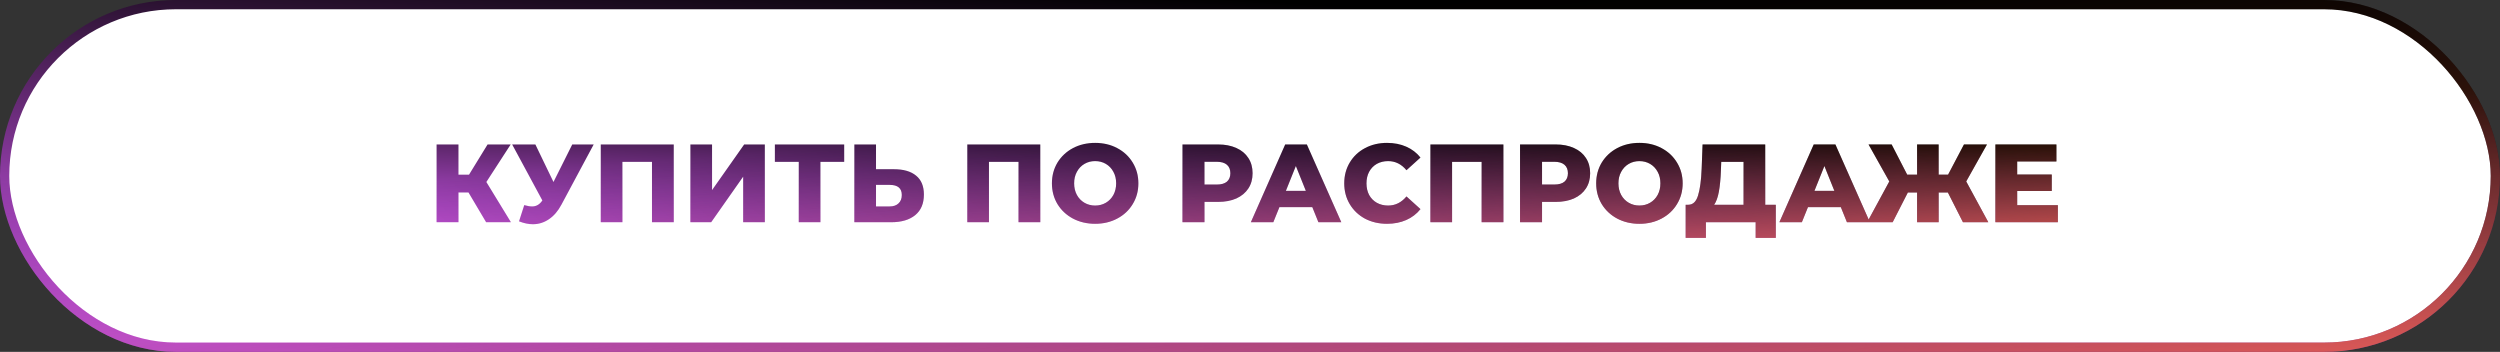
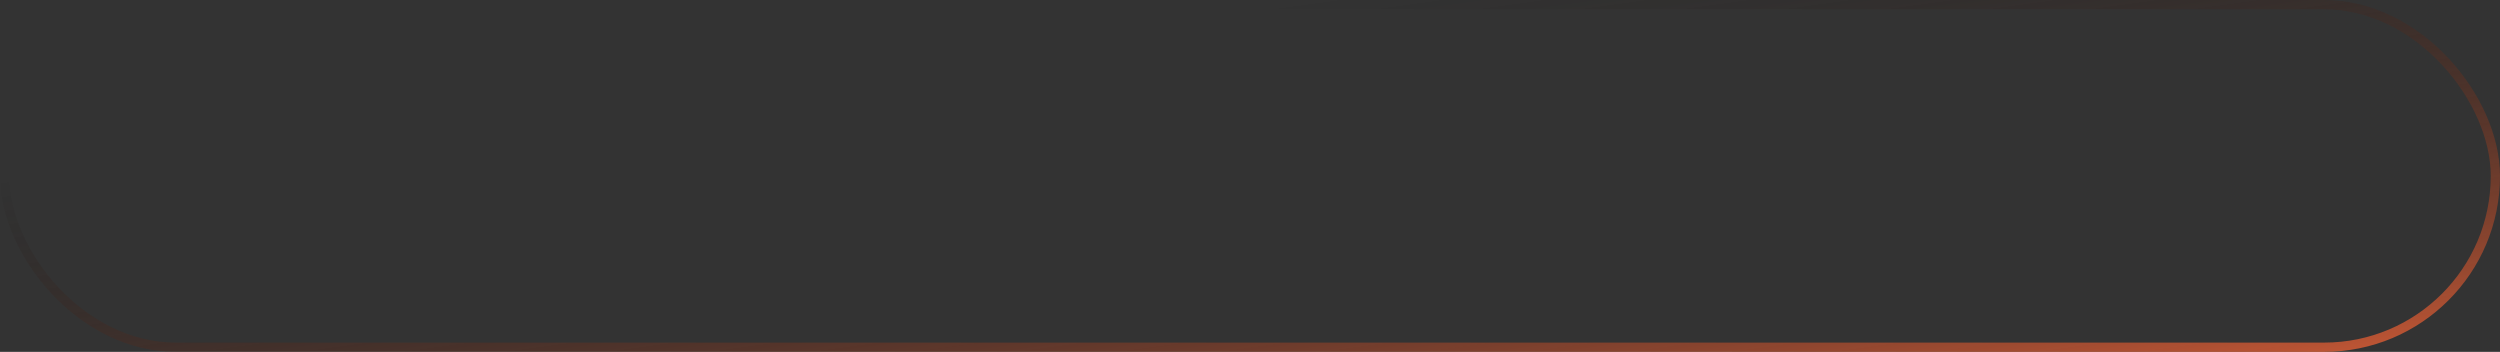
<svg xmlns="http://www.w3.org/2000/svg" width="270" height="38" viewBox="0 0 270 38" fill="none">
  <rect x="0" y="0" width="270" height="38" fill="#333333" stroke="none" />
-   <rect x="0.5" y="0.5" width="269" height="37" rx="18.5" fill="white" />
-   <rect x="0.5" y="0.5" width="269" height="37" rx="18.5" stroke="url(#paint0_linear_503_1014)" />
  <rect x="0.5" y="0.5" width="269" height="37" rx="18.5" stroke="url(#paint1_linear_503_1014)" stroke-opacity="0.7" />
-   <path d="M50.595 20.784H49.515V24H47.151V15.6H49.515V18.864H50.655L52.659 15.6H55.155L52.527 19.656L55.179 24H52.503L50.595 20.784ZM64.12 15.6L60.64 22.092C60.272 22.788 59.82 23.316 59.284 23.676C58.756 24.036 58.176 24.216 57.544 24.216C57.08 24.216 56.584 24.112 56.056 23.904L56.62 22.152C56.948 22.248 57.228 22.296 57.46 22.296C57.692 22.296 57.896 22.244 58.072 22.14C58.256 22.036 58.424 21.872 58.576 21.648L55.312 15.6H57.82L59.776 19.656L61.804 15.6H64.12ZM72.766 15.6V24H70.414V17.484H67.222V24H64.882V15.6H72.766ZM74.562 15.6H76.902V20.532L80.37 15.6H82.602V24H80.262V19.08L76.806 24H74.562V15.6ZM91.174 17.484H88.606V24H86.266V17.484H83.686V15.6H91.174V17.484ZM96.553 18.276C97.585 18.276 98.381 18.508 98.941 18.972C99.501 19.428 99.781 20.108 99.781 21.012C99.781 21.98 99.469 22.72 98.845 23.232C98.221 23.744 97.353 24 96.241 24H92.269V15.6H94.609V18.276H96.553ZM96.085 22.296C96.485 22.296 96.801 22.188 97.033 21.972C97.273 21.756 97.393 21.452 97.393 21.06C97.393 20.332 96.957 19.968 96.085 19.968H94.609V22.296H96.085ZM112.352 15.6V24H110V17.484H106.808V24H104.468V15.6H112.352ZM118.276 24.168C117.388 24.168 116.588 23.98 115.876 23.604C115.172 23.228 114.616 22.708 114.208 22.044C113.808 21.38 113.608 20.632 113.608 19.8C113.608 18.968 113.808 18.22 114.208 17.556C114.616 16.892 115.172 16.372 115.876 15.996C116.588 15.62 117.388 15.432 118.276 15.432C119.164 15.432 119.96 15.62 120.664 15.996C121.376 16.372 121.932 16.892 122.332 17.556C122.74 18.22 122.944 18.968 122.944 19.8C122.944 20.632 122.74 21.38 122.332 22.044C121.932 22.708 121.376 23.228 120.664 23.604C119.96 23.98 119.164 24.168 118.276 24.168ZM118.276 22.2C118.7 22.2 119.084 22.1 119.428 21.9C119.772 21.7 120.044 21.42 120.244 21.06C120.444 20.692 120.544 20.272 120.544 19.8C120.544 19.328 120.444 18.912 120.244 18.552C120.044 18.184 119.772 17.9 119.428 17.7C119.084 17.5 118.7 17.4 118.276 17.4C117.852 17.4 117.468 17.5 117.124 17.7C116.78 17.9 116.508 18.184 116.308 18.552C116.108 18.912 116.008 19.328 116.008 19.8C116.008 20.272 116.108 20.692 116.308 21.06C116.508 21.42 116.78 21.7 117.124 21.9C117.468 22.1 117.852 22.2 118.276 22.2ZM131.547 15.6C132.307 15.6 132.967 15.728 133.527 15.984C134.087 16.232 134.519 16.592 134.823 17.064C135.127 17.528 135.279 18.076 135.279 18.708C135.279 19.34 135.127 19.888 134.823 20.352C134.519 20.816 134.087 21.176 133.527 21.432C132.967 21.68 132.307 21.804 131.547 21.804H130.083V24H127.707V15.6H131.547ZM131.403 19.932C131.891 19.932 132.259 19.828 132.507 19.62C132.755 19.404 132.879 19.1 132.879 18.708C132.879 18.316 132.755 18.012 132.507 17.796C132.259 17.58 131.891 17.472 131.403 17.472H130.083V19.932H131.403ZM141.729 22.368H138.177L137.517 24H135.093L138.801 15.6H141.141L144.861 24H142.389L141.729 22.368ZM141.033 20.616L139.953 17.928L138.873 20.616H141.033ZM149.799 24.168C148.919 24.168 148.127 23.984 147.423 23.616C146.727 23.24 146.179 22.72 145.779 22.056C145.379 21.392 145.179 20.64 145.179 19.8C145.179 18.96 145.379 18.208 145.779 17.544C146.179 16.88 146.727 16.364 147.423 15.996C148.127 15.62 148.919 15.432 149.799 15.432C150.567 15.432 151.259 15.568 151.875 15.84C152.491 16.112 153.003 16.504 153.411 17.016L151.899 18.384C151.355 17.728 150.695 17.4 149.919 17.4C149.463 17.4 149.055 17.5 148.695 17.7C148.343 17.9 148.067 18.184 147.867 18.552C147.675 18.912 147.579 19.328 147.579 19.8C147.579 20.272 147.675 20.692 147.867 21.06C148.067 21.42 148.343 21.7 148.695 21.9C149.055 22.1 149.463 22.2 149.919 22.2C150.695 22.2 151.355 21.872 151.899 21.216L153.411 22.584C153.003 23.096 152.491 23.488 151.875 23.76C151.259 24.032 150.567 24.168 149.799 24.168ZM162.368 15.6V24H160.016V17.484H156.824V24H154.484V15.6H162.368ZM168.004 15.6C168.764 15.6 169.424 15.728 169.984 15.984C170.544 16.232 170.976 16.592 171.28 17.064C171.584 17.528 171.736 18.076 171.736 18.708C171.736 19.34 171.584 19.888 171.28 20.352C170.976 20.816 170.544 21.176 169.984 21.432C169.424 21.68 168.764 21.804 168.004 21.804H166.54V24H164.164V15.6H168.004ZM167.86 19.932C168.348 19.932 168.716 19.828 168.964 19.62C169.212 19.404 169.336 19.1 169.336 18.708C169.336 18.316 169.212 18.012 168.964 17.796C168.716 17.58 168.348 17.472 167.86 17.472H166.54V19.932H167.86ZM177.057 24.168C176.169 24.168 175.369 23.98 174.657 23.604C173.953 23.228 173.397 22.708 172.989 22.044C172.589 21.38 172.389 20.632 172.389 19.8C172.389 18.968 172.589 18.22 172.989 17.556C173.397 16.892 173.953 16.372 174.657 15.996C175.369 15.62 176.169 15.432 177.057 15.432C177.945 15.432 178.741 15.62 179.445 15.996C180.157 16.372 180.713 16.892 181.113 17.556C181.521 18.22 181.725 18.968 181.725 19.8C181.725 20.632 181.521 21.38 181.113 22.044C180.713 22.708 180.157 23.228 179.445 23.604C178.741 23.98 177.945 24.168 177.057 24.168ZM177.057 22.2C177.481 22.2 177.865 22.1 178.209 21.9C178.553 21.7 178.825 21.42 179.025 21.06C179.225 20.692 179.325 20.272 179.325 19.8C179.325 19.328 179.225 18.912 179.025 18.552C178.825 18.184 178.553 17.9 178.209 17.7C177.865 17.5 177.481 17.4 177.057 17.4C176.633 17.4 176.249 17.5 175.905 17.7C175.561 17.9 175.289 18.184 175.089 18.552C174.889 18.912 174.789 19.328 174.789 19.8C174.789 20.272 174.889 20.692 175.089 21.06C175.289 21.42 175.561 21.7 175.905 21.9C176.249 22.1 176.633 22.2 177.057 22.2ZM191.785 22.116V25.692H189.613V24H184.237V25.692H182.053V22.116H182.353C182.849 22.108 183.197 21.768 183.397 21.096C183.605 20.424 183.733 19.456 183.781 18.192L183.877 15.6H190.645V22.116H191.785ZM185.857 18.396C185.825 19.292 185.753 20.052 185.641 20.676C185.529 21.3 185.357 21.78 185.125 22.116H188.305V17.484H185.893L185.857 18.396ZM198.811 22.368H195.259L194.599 24H192.175L195.883 15.6H198.223L201.943 24H199.471L198.811 22.368ZM198.115 20.616L197.035 17.928L195.955 20.616H198.115ZM210.369 20.784H209.373V24H207.045V20.784H206.049L204.405 24H201.657L204.045 19.596L201.801 15.6H204.297L205.977 18.864H207.045V15.6H209.373V18.864H210.393L212.109 15.6H214.593L212.349 19.596L214.737 24H212.001L210.369 20.784ZM222.248 22.164V24H215.504V15.6H222.092V17.436H217.856V18.852H221.588V20.628H217.856V22.164H222.248Z" fill="url(#paint2_linear_503_1014)" />
-   <path d="M50.595 20.784H49.515V24H47.151V15.6H49.515V18.864H50.655L52.659 15.6H55.155L52.527 19.656L55.179 24H52.503L50.595 20.784ZM64.12 15.6L60.64 22.092C60.272 22.788 59.82 23.316 59.284 23.676C58.756 24.036 58.176 24.216 57.544 24.216C57.08 24.216 56.584 24.112 56.056 23.904L56.62 22.152C56.948 22.248 57.228 22.296 57.46 22.296C57.692 22.296 57.896 22.244 58.072 22.14C58.256 22.036 58.424 21.872 58.576 21.648L55.312 15.6H57.82L59.776 19.656L61.804 15.6H64.12ZM72.766 15.6V24H70.414V17.484H67.222V24H64.882V15.6H72.766ZM74.562 15.6H76.902V20.532L80.37 15.6H82.602V24H80.262V19.08L76.806 24H74.562V15.6ZM91.174 17.484H88.606V24H86.266V17.484H83.686V15.6H91.174V17.484ZM96.553 18.276C97.585 18.276 98.381 18.508 98.941 18.972C99.501 19.428 99.781 20.108 99.781 21.012C99.781 21.98 99.469 22.72 98.845 23.232C98.221 23.744 97.353 24 96.241 24H92.269V15.6H94.609V18.276H96.553ZM96.085 22.296C96.485 22.296 96.801 22.188 97.033 21.972C97.273 21.756 97.393 21.452 97.393 21.06C97.393 20.332 96.957 19.968 96.085 19.968H94.609V22.296H96.085ZM112.352 15.6V24H110V17.484H106.808V24H104.468V15.6H112.352ZM118.276 24.168C117.388 24.168 116.588 23.98 115.876 23.604C115.172 23.228 114.616 22.708 114.208 22.044C113.808 21.38 113.608 20.632 113.608 19.8C113.608 18.968 113.808 18.22 114.208 17.556C114.616 16.892 115.172 16.372 115.876 15.996C116.588 15.62 117.388 15.432 118.276 15.432C119.164 15.432 119.96 15.62 120.664 15.996C121.376 16.372 121.932 16.892 122.332 17.556C122.74 18.22 122.944 18.968 122.944 19.8C122.944 20.632 122.74 21.38 122.332 22.044C121.932 22.708 121.376 23.228 120.664 23.604C119.96 23.98 119.164 24.168 118.276 24.168ZM118.276 22.2C118.7 22.2 119.084 22.1 119.428 21.9C119.772 21.7 120.044 21.42 120.244 21.06C120.444 20.692 120.544 20.272 120.544 19.8C120.544 19.328 120.444 18.912 120.244 18.552C120.044 18.184 119.772 17.9 119.428 17.7C119.084 17.5 118.7 17.4 118.276 17.4C117.852 17.4 117.468 17.5 117.124 17.7C116.78 17.9 116.508 18.184 116.308 18.552C116.108 18.912 116.008 19.328 116.008 19.8C116.008 20.272 116.108 20.692 116.308 21.06C116.508 21.42 116.78 21.7 117.124 21.9C117.468 22.1 117.852 22.2 118.276 22.2ZM131.547 15.6C132.307 15.6 132.967 15.728 133.527 15.984C134.087 16.232 134.519 16.592 134.823 17.064C135.127 17.528 135.279 18.076 135.279 18.708C135.279 19.34 135.127 19.888 134.823 20.352C134.519 20.816 134.087 21.176 133.527 21.432C132.967 21.68 132.307 21.804 131.547 21.804H130.083V24H127.707V15.6H131.547ZM131.403 19.932C131.891 19.932 132.259 19.828 132.507 19.62C132.755 19.404 132.879 19.1 132.879 18.708C132.879 18.316 132.755 18.012 132.507 17.796C132.259 17.58 131.891 17.472 131.403 17.472H130.083V19.932H131.403ZM141.729 22.368H138.177L137.517 24H135.093L138.801 15.6H141.141L144.861 24H142.389L141.729 22.368ZM141.033 20.616L139.953 17.928L138.873 20.616H141.033ZM149.799 24.168C148.919 24.168 148.127 23.984 147.423 23.616C146.727 23.24 146.179 22.72 145.779 22.056C145.379 21.392 145.179 20.64 145.179 19.8C145.179 18.96 145.379 18.208 145.779 17.544C146.179 16.88 146.727 16.364 147.423 15.996C148.127 15.62 148.919 15.432 149.799 15.432C150.567 15.432 151.259 15.568 151.875 15.84C152.491 16.112 153.003 16.504 153.411 17.016L151.899 18.384C151.355 17.728 150.695 17.4 149.919 17.4C149.463 17.4 149.055 17.5 148.695 17.7C148.343 17.9 148.067 18.184 147.867 18.552C147.675 18.912 147.579 19.328 147.579 19.8C147.579 20.272 147.675 20.692 147.867 21.06C148.067 21.42 148.343 21.7 148.695 21.9C149.055 22.1 149.463 22.2 149.919 22.2C150.695 22.2 151.355 21.872 151.899 21.216L153.411 22.584C153.003 23.096 152.491 23.488 151.875 23.76C151.259 24.032 150.567 24.168 149.799 24.168ZM162.368 15.6V24H160.016V17.484H156.824V24H154.484V15.6H162.368ZM168.004 15.6C168.764 15.6 169.424 15.728 169.984 15.984C170.544 16.232 170.976 16.592 171.28 17.064C171.584 17.528 171.736 18.076 171.736 18.708C171.736 19.34 171.584 19.888 171.28 20.352C170.976 20.816 170.544 21.176 169.984 21.432C169.424 21.68 168.764 21.804 168.004 21.804H166.54V24H164.164V15.6H168.004ZM167.86 19.932C168.348 19.932 168.716 19.828 168.964 19.62C169.212 19.404 169.336 19.1 169.336 18.708C169.336 18.316 169.212 18.012 168.964 17.796C168.716 17.58 168.348 17.472 167.86 17.472H166.54V19.932H167.86ZM177.057 24.168C176.169 24.168 175.369 23.98 174.657 23.604C173.953 23.228 173.397 22.708 172.989 22.044C172.589 21.38 172.389 20.632 172.389 19.8C172.389 18.968 172.589 18.22 172.989 17.556C173.397 16.892 173.953 16.372 174.657 15.996C175.369 15.62 176.169 15.432 177.057 15.432C177.945 15.432 178.741 15.62 179.445 15.996C180.157 16.372 180.713 16.892 181.113 17.556C181.521 18.22 181.725 18.968 181.725 19.8C181.725 20.632 181.521 21.38 181.113 22.044C180.713 22.708 180.157 23.228 179.445 23.604C178.741 23.98 177.945 24.168 177.057 24.168ZM177.057 22.2C177.481 22.2 177.865 22.1 178.209 21.9C178.553 21.7 178.825 21.42 179.025 21.06C179.225 20.692 179.325 20.272 179.325 19.8C179.325 19.328 179.225 18.912 179.025 18.552C178.825 18.184 178.553 17.9 178.209 17.7C177.865 17.5 177.481 17.4 177.057 17.4C176.633 17.4 176.249 17.5 175.905 17.7C175.561 17.9 175.289 18.184 175.089 18.552C174.889 18.912 174.789 19.328 174.789 19.8C174.789 20.272 174.889 20.692 175.089 21.06C175.289 21.42 175.561 21.7 175.905 21.9C176.249 22.1 176.633 22.2 177.057 22.2ZM191.785 22.116V25.692H189.613V24H184.237V25.692H182.053V22.116H182.353C182.849 22.108 183.197 21.768 183.397 21.096C183.605 20.424 183.733 19.456 183.781 18.192L183.877 15.6H190.645V22.116H191.785ZM185.857 18.396C185.825 19.292 185.753 20.052 185.641 20.676C185.529 21.3 185.357 21.78 185.125 22.116H188.305V17.484H185.893L185.857 18.396ZM198.811 22.368H195.259L194.599 24H192.175L195.883 15.6H198.223L201.943 24H199.471L198.811 22.368ZM198.115 20.616L197.035 17.928L195.955 20.616H198.115ZM210.369 20.784H209.373V24H207.045V20.784H206.049L204.405 24H201.657L204.045 19.596L201.801 15.6H204.297L205.977 18.864H207.045V15.6H209.373V18.864H210.393L212.109 15.6H214.593L212.349 19.596L214.737 24H212.001L210.369 20.784ZM222.248 22.164V24H215.504V15.6H222.092V17.436H217.856V18.852H221.588V20.628H217.856V22.164H222.248Z" fill="url(#paint3_linear_503_1014)" fill-opacity="0.7" />
  <defs>
    <linearGradient id="paint0_linear_503_1014" x1="135" y1="0" x2="131.664" y2="45.328" gradientUnits="userSpaceOnUse">
      <stop />
      <stop offset="1" stop-color="#DE5CFF" />
    </linearGradient>
    <linearGradient id="paint1_linear_503_1014" x1="94.665" y1="6.107" x2="101.897" y2="58.97" gradientUnits="userSpaceOnUse">
      <stop stop-opacity="0" />
      <stop offset="1" stop-color="#FA6435" />
    </linearGradient>
    <linearGradient id="paint2_linear_503_1014" x1="134.5" y1="12" x2="133.704" y2="29.954" gradientUnits="userSpaceOnUse">
      <stop />
      <stop offset="1" stop-color="#DE5CFF" />
    </linearGradient>
    <linearGradient id="paint3_linear_503_1014" x1="108.058" y1="14.411" x2="109.797" y2="35.525" gradientUnits="userSpaceOnUse">
      <stop stop-opacity="0" />
      <stop offset="1" stop-color="#FA6435" />
    </linearGradient>
  </defs>
</svg>